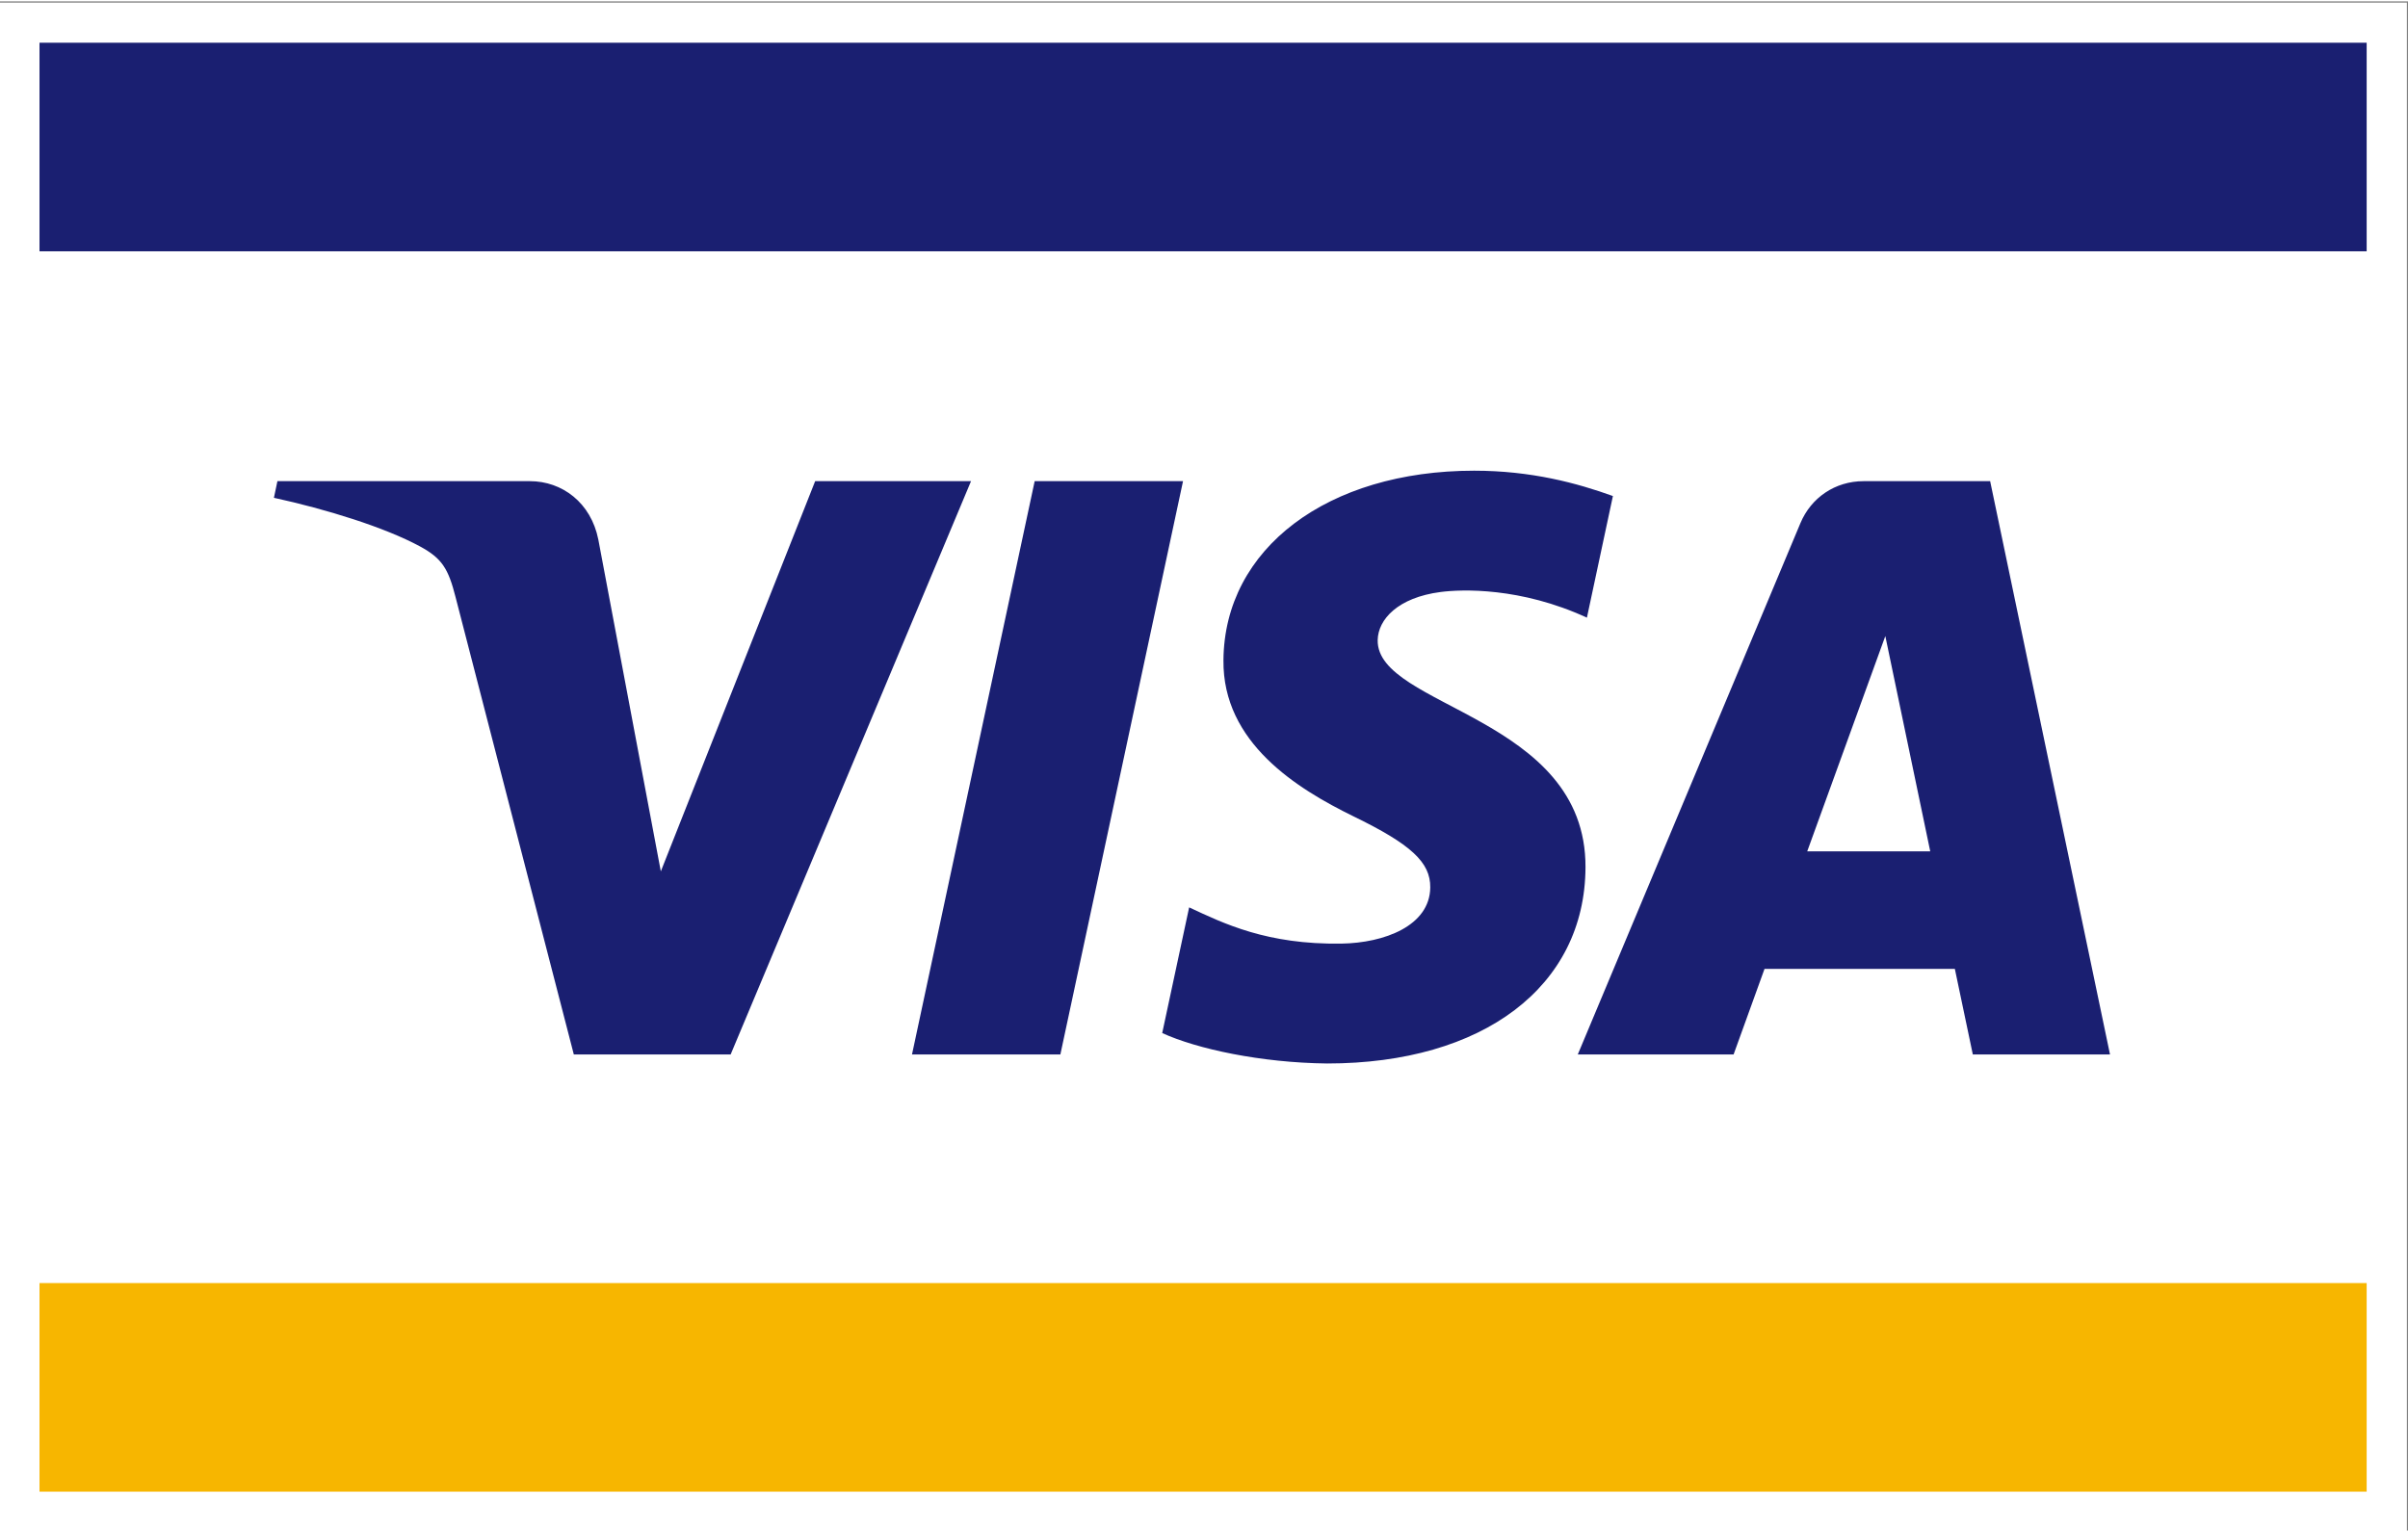
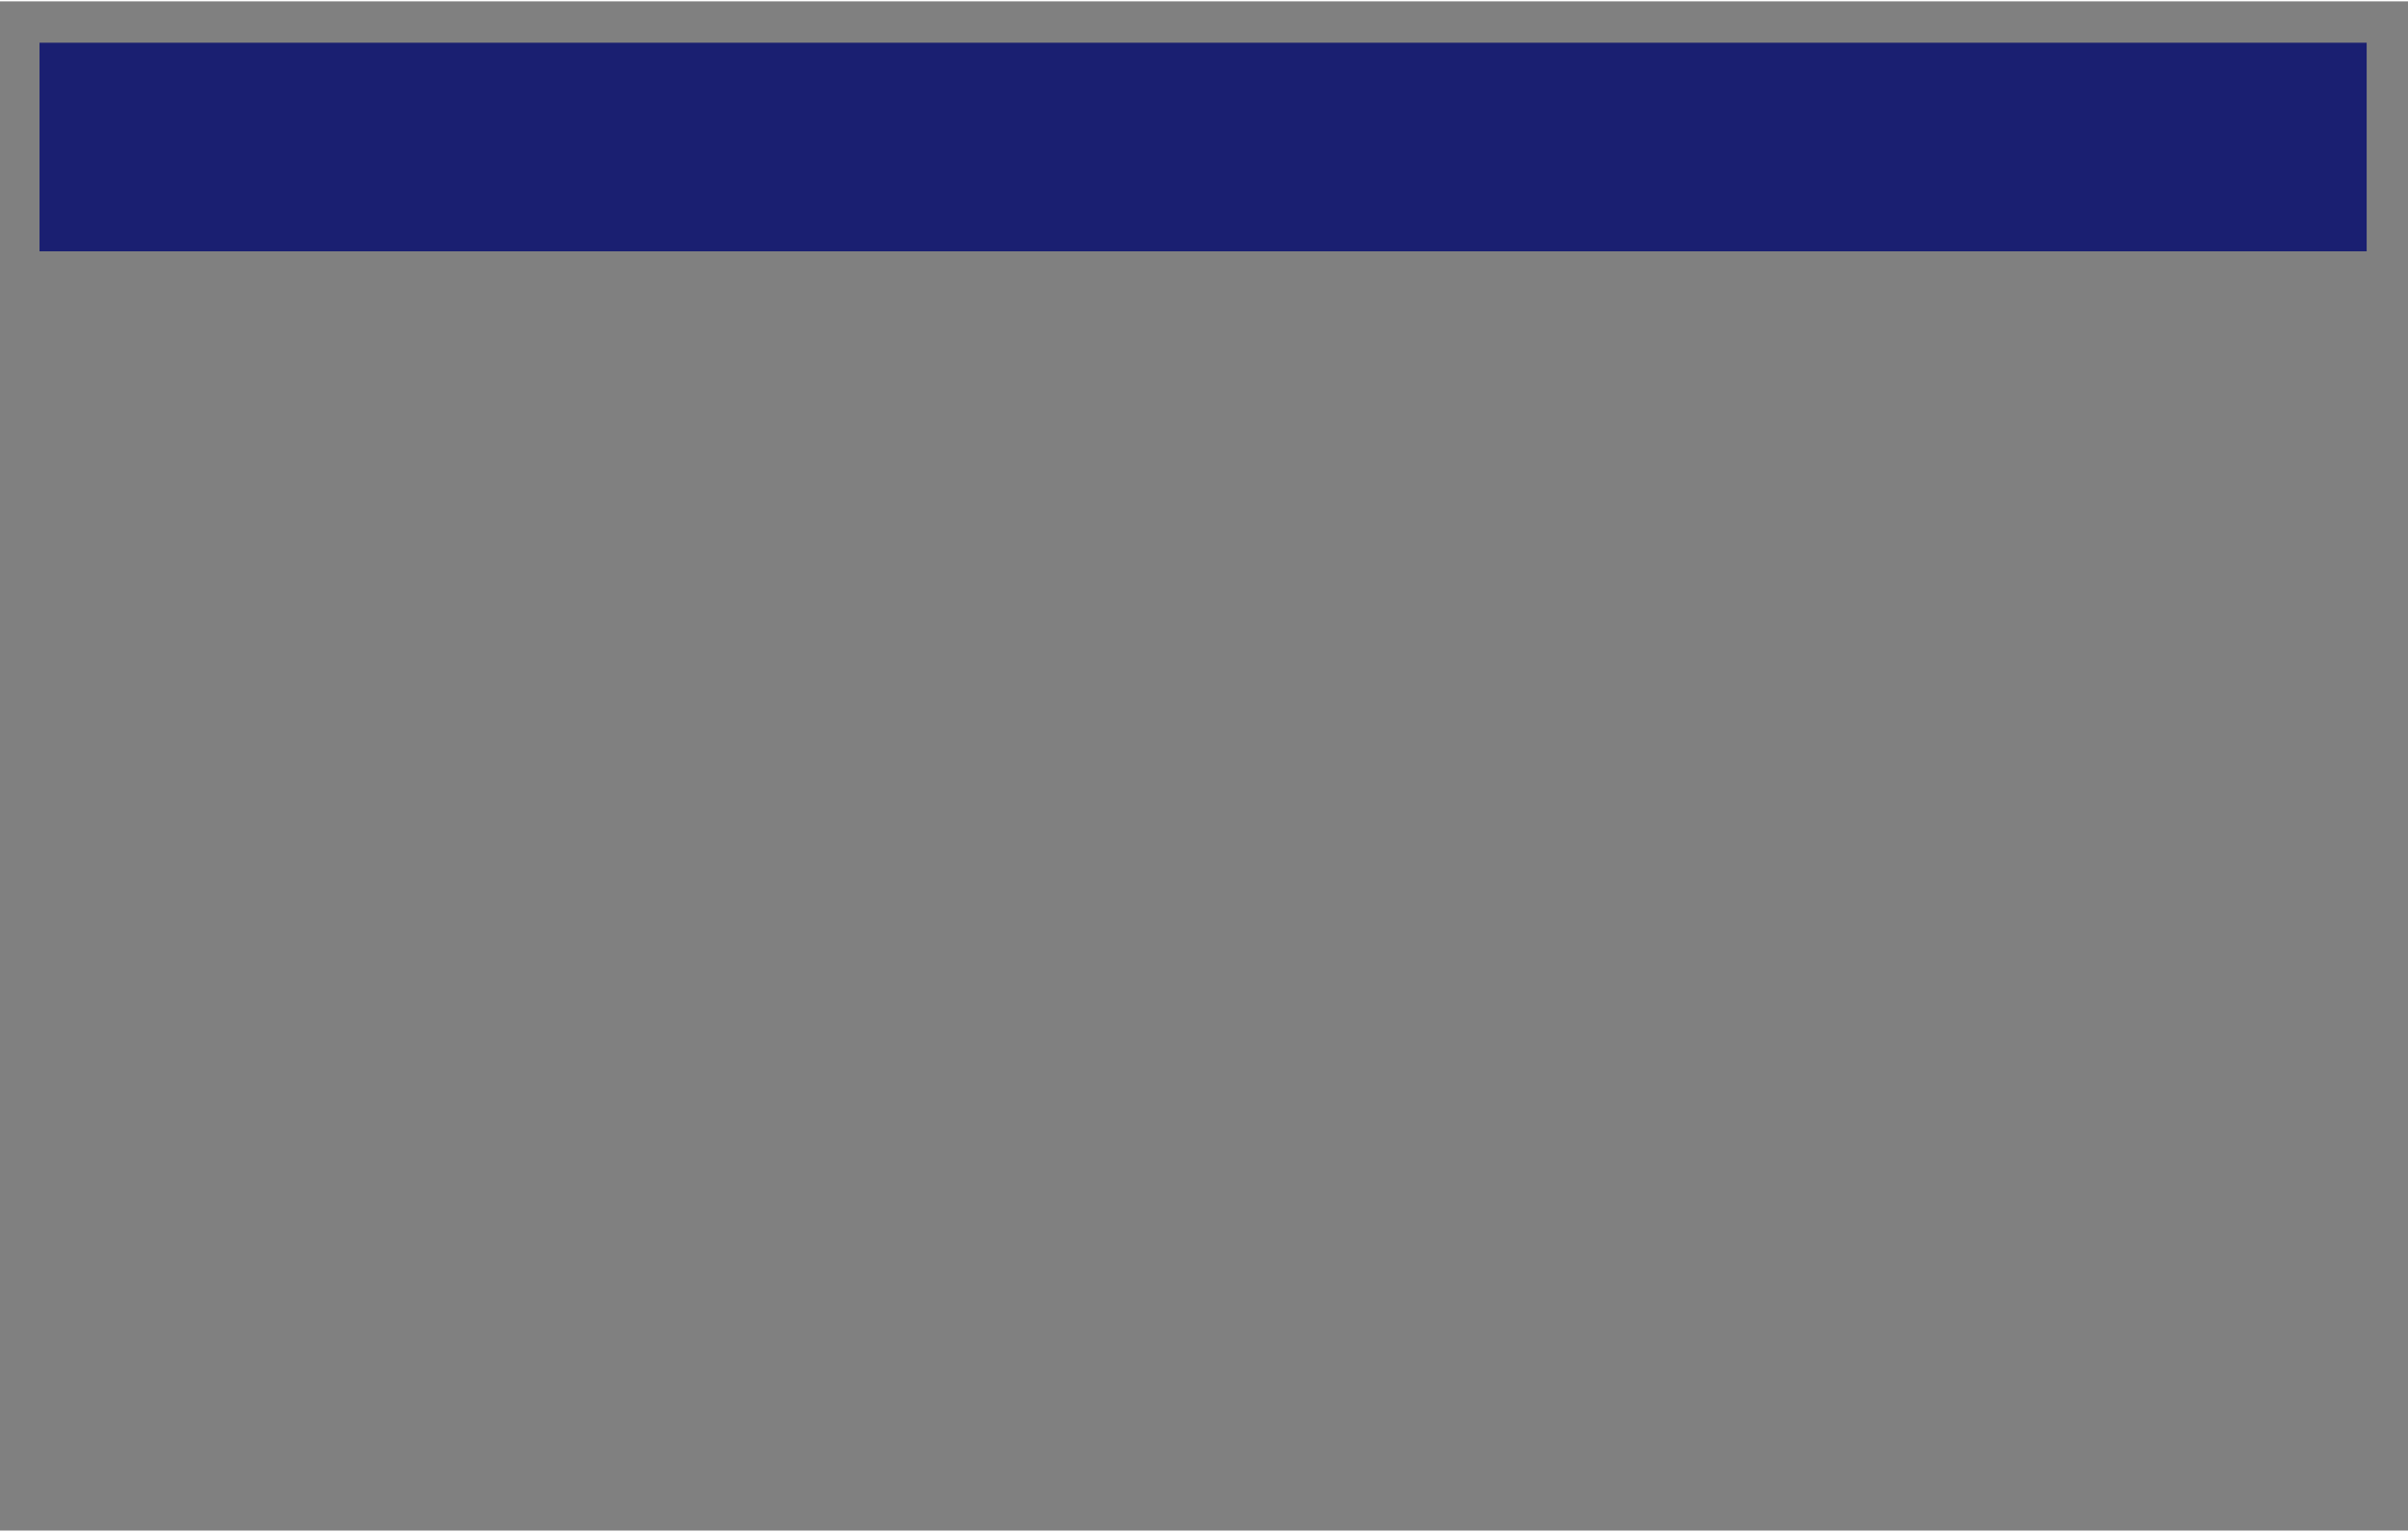
<svg xmlns="http://www.w3.org/2000/svg" version="1.1" viewBox="0 0 288 182.95" width="110px" height="70px" xml:space="preserve">
  <rect x="0" y="0" width="288" height="182.95" fill="#808080" stroke="none" />
  <defs>
    <clipPath id="a">
-       <path d="m0 792h612v-792h-612z" />
-     </clipPath>
+       </clipPath>
  </defs>
  <g transform="matrix(1.333 0 0 -1.333 -265.22 618.85)">
-     <path d="m414.92 326.93h-216v137.21h216z" fill="#fff" />
-     <path d="m202.51 349.22h208.8v-18.72h-208.8z" fill="#f7b600" />
-     <path d="m202.51 441.82h208.8v18.72h-208.8z" fill="#1a1f71" />
+     <path d="m202.51 441.82h208.8v18.72h-208.8" fill="#1a1f71" />
    <g clip-path="url(#a)">
      <g transform="translate(305.11 421.19)">
-         <path d="m0 0-11.006-51.455h-13.312l11.007 51.455zm56.004-33.226 7.008 19.324 4.031-19.324zm14.859-18.229h12.309l-10.754 51.455h-11.355c-2.559 0-4.715-1.484-5.67-3.772l-19.975-47.683h13.98l2.776 7.684h17.076zm-34.752 16.799c0.059 13.579-18.771 14.332-18.646 20.399 0.041 1.844 1.799 3.808 5.644 4.31 1.907 0.246 7.166 0.444 13.129-2.303l2.332 10.916c-3.203 1.158-7.324 2.274-12.451 2.274-13.16 0-22.418-6.99-22.492-17.008-0.084-7.408 6.613-11.538 11.648-14.005 5.192-2.522 6.932-4.14 6.907-6.393-0.036-3.452-4.141-4.98-7.961-5.038-6.698-0.104-10.578 1.81-13.672 3.252l-2.416-11.28c3.115-1.426 8.855-2.667 14.799-2.731 13.99 0 23.138 6.909 23.179 17.607m-55.132 34.656-21.569-51.455h-14.07l-10.615 41.065c-0.643 2.525-1.204 3.453-3.161 4.52-3.201 1.739-8.486 3.365-13.132 4.377l0.314 1.493h22.652c2.885 0 5.481-1.92 6.141-5.243l5.607-29.778 13.848 35.021z" fill="#1a1f71" />
-       </g>
+         </g>
    </g>
  </g>
</svg>